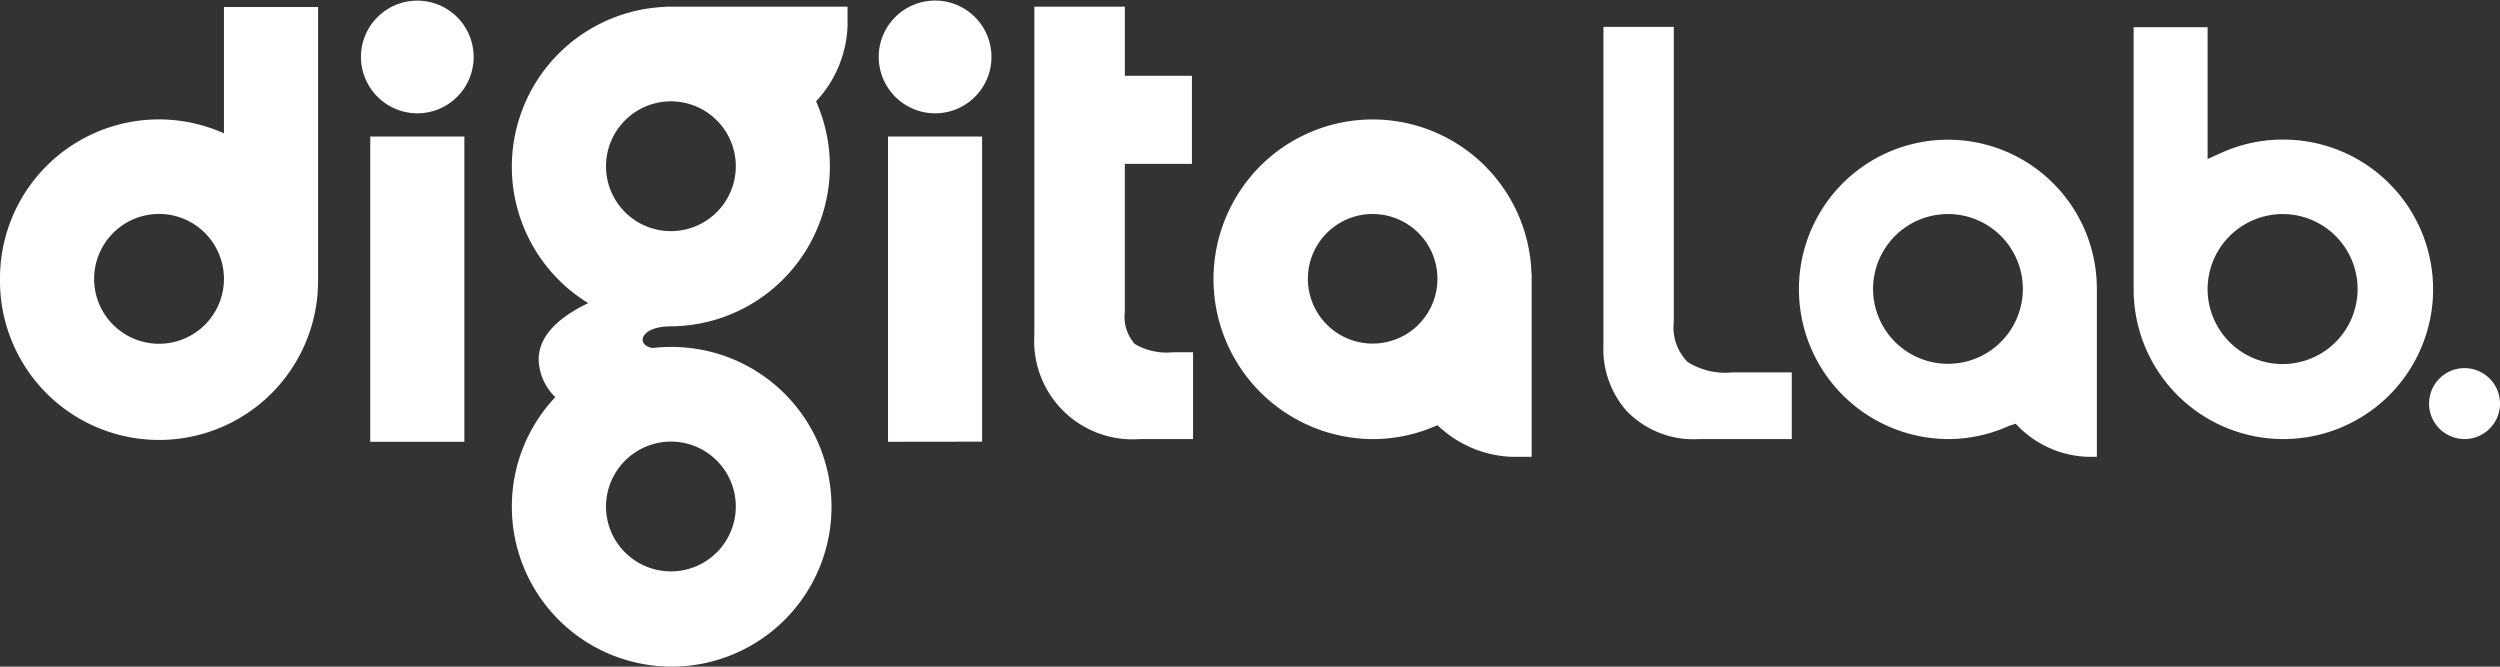
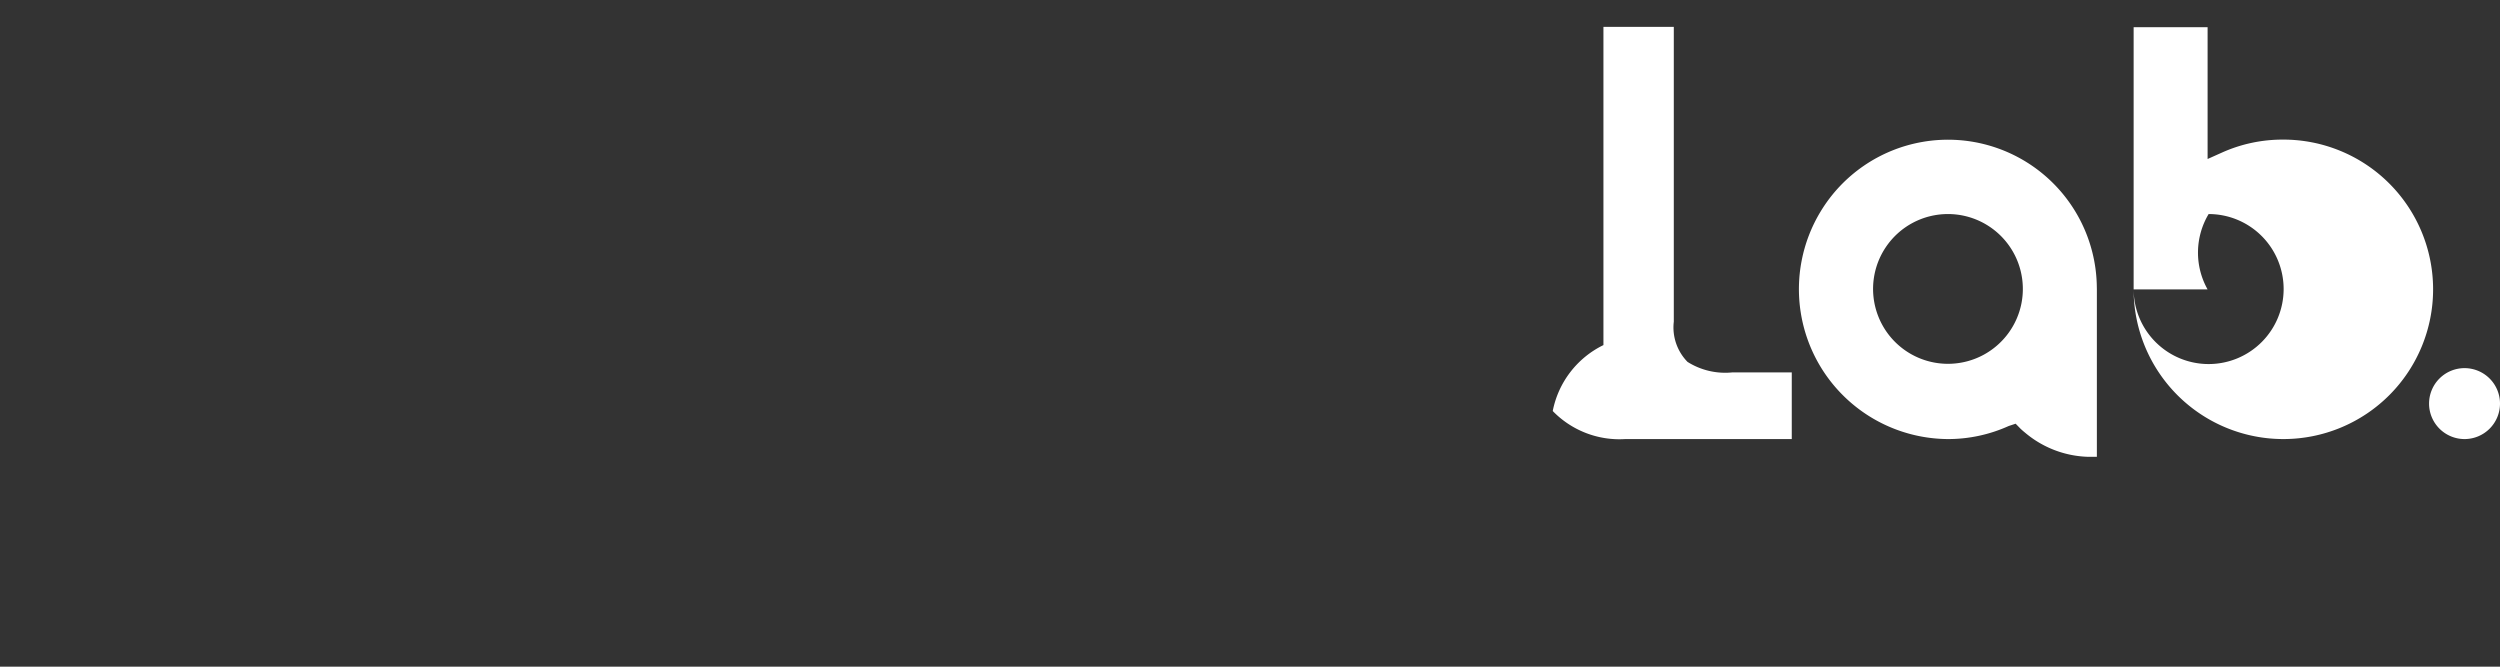
<svg xmlns="http://www.w3.org/2000/svg" id="digitalab_logo" width="150" height="40" viewBox="0 0 150 40">
  <rect x="0" y="0" width="150" height="40" fill="#333333" stroke="none" />
-   <path id="digita" d="M30.711,30.407a9.556,9.556,0,0,1,2.609-6.58,3.234,3.234,0,0,1-1-2.252c0-1.525,1.377-2.624,2.972-3.388A9.6,9.6,0,0,1,39.946.41V.4H50.853V1.56A7.01,7.01,0,0,1,48.964,6.08a9.6,9.6,0,0,1-8.709,13.5c-1.876,0-2.121,1.138-1.1,1.3a10.006,10.006,0,0,1,1.1-.063,9.59,9.59,0,1,1-9.544,9.587Zm5.649.006a3.894,3.894,0,1,0,3.891-3.918A3.906,3.906,0,0,0,36.36,30.413ZM36.36,10A3.894,3.894,0,1,0,40.25,6.08,3.9,3.9,0,0,0,36.36,10ZM90.745,27.41a6.766,6.766,0,0,1-4.121-1.567,4.175,4.175,0,0,1-.345-.3.264.264,0,0,1-.032-.033,9.434,9.434,0,0,1-3.894.836A9.6,9.6,0,0,1,74.2,11.771v0a9.533,9.533,0,0,1,17.689,4.67v0H91.9V27.41ZM79.127,14.57a3.887,3.887,0,1,0,3.227-1.729A3.876,3.876,0,0,0,79.127,14.57ZM22.215,26.507V8.191h5.646V26.507Zm31.066,0V8.191h5.645V26.5ZM0,16.754A9.535,9.535,0,0,1,13.437,8V.419h5.648v16.34A9.543,9.543,0,1,1,0,16.754Zm5.647,0a3.895,3.895,0,1,0,3.9-3.918A3.9,3.9,0,0,0,5.647,16.759ZM68.41,26.343A5.9,5.9,0,0,1,62.061,20.1V.4h5.43V4.55h4.024V9.832H67.49V18.7a2.459,2.459,0,0,0,.6,1.941,3.788,3.788,0,0,0,2.294.495h1.2v5.21ZM52.722,3.4A3.383,3.383,0,1,1,56.1,6.8,3.393,3.393,0,0,1,52.722,3.4Zm-31.065,0a3.381,3.381,0,1,1,3.382,3.4A3.392,3.392,0,0,1,21.657,3.4Z" fill="#fff" />
-   <path id="lab" d="M29.059,25.794a6.127,6.127,0,0,1-3.743-1.433c-.15-.121-.249-.213-.291-.253l-.293-.3-.416.138a8.819,8.819,0,0,1-3.648.784A8.993,8.993,0,0,1,13.029,11.08,8.931,8.931,0,0,1,29.6,15.454l.006.286V25.794ZM16.938,13.223a4.493,4.493,0,1,0,3.729-1.994A4.491,4.491,0,0,0,16.938,13.223Zm32.6,9.368a2.128,2.128,0,1,1,2.128,2.139A2.131,2.131,0,0,1,49.538,22.59ZM31.812,15.75V.017h4.438V7.926l.848-.38a8.867,8.867,0,0,1,3.651-.784,8.984,8.984,0,1,1-8.937,8.988Zm4.438,0a4.5,4.5,0,1,0,4.5-4.521A4.514,4.514,0,0,0,36.249,15.75Zm-30.5,8.98a5.571,5.571,0,0,1-4.354-1.683A5.6,5.6,0,0,1,0,19.091V0H4.222V17.686A2.955,2.955,0,0,0,5.046,20.1a4.239,4.239,0,0,0,2.677.631H11.3v4Z" transform="translate(96.206 1.614)" fill="#fff" />
+   <path id="lab" d="M29.059,25.794a6.127,6.127,0,0,1-3.743-1.433c-.15-.121-.249-.213-.291-.253l-.293-.3-.416.138a8.819,8.819,0,0,1-3.648.784A8.993,8.993,0,0,1,13.029,11.08,8.931,8.931,0,0,1,29.6,15.454l.006.286V25.794ZM16.938,13.223a4.493,4.493,0,1,0,3.729-1.994A4.491,4.491,0,0,0,16.938,13.223Zm32.6,9.368a2.128,2.128,0,1,1,2.128,2.139A2.131,2.131,0,0,1,49.538,22.59ZM31.812,15.75V.017h4.438V7.926l.848-.38a8.867,8.867,0,0,1,3.651-.784,8.984,8.984,0,1,1-8.937,8.988Za4.5,4.5,0,1,0,4.5-4.521A4.514,4.514,0,0,0,36.249,15.75Zm-30.5,8.98a5.571,5.571,0,0,1-4.354-1.683A5.6,5.6,0,0,1,0,19.091V0H4.222V17.686A2.955,2.955,0,0,0,5.046,20.1a4.239,4.239,0,0,0,2.677.631H11.3v4Z" transform="translate(96.206 1.614)" fill="#fff" />
</svg>